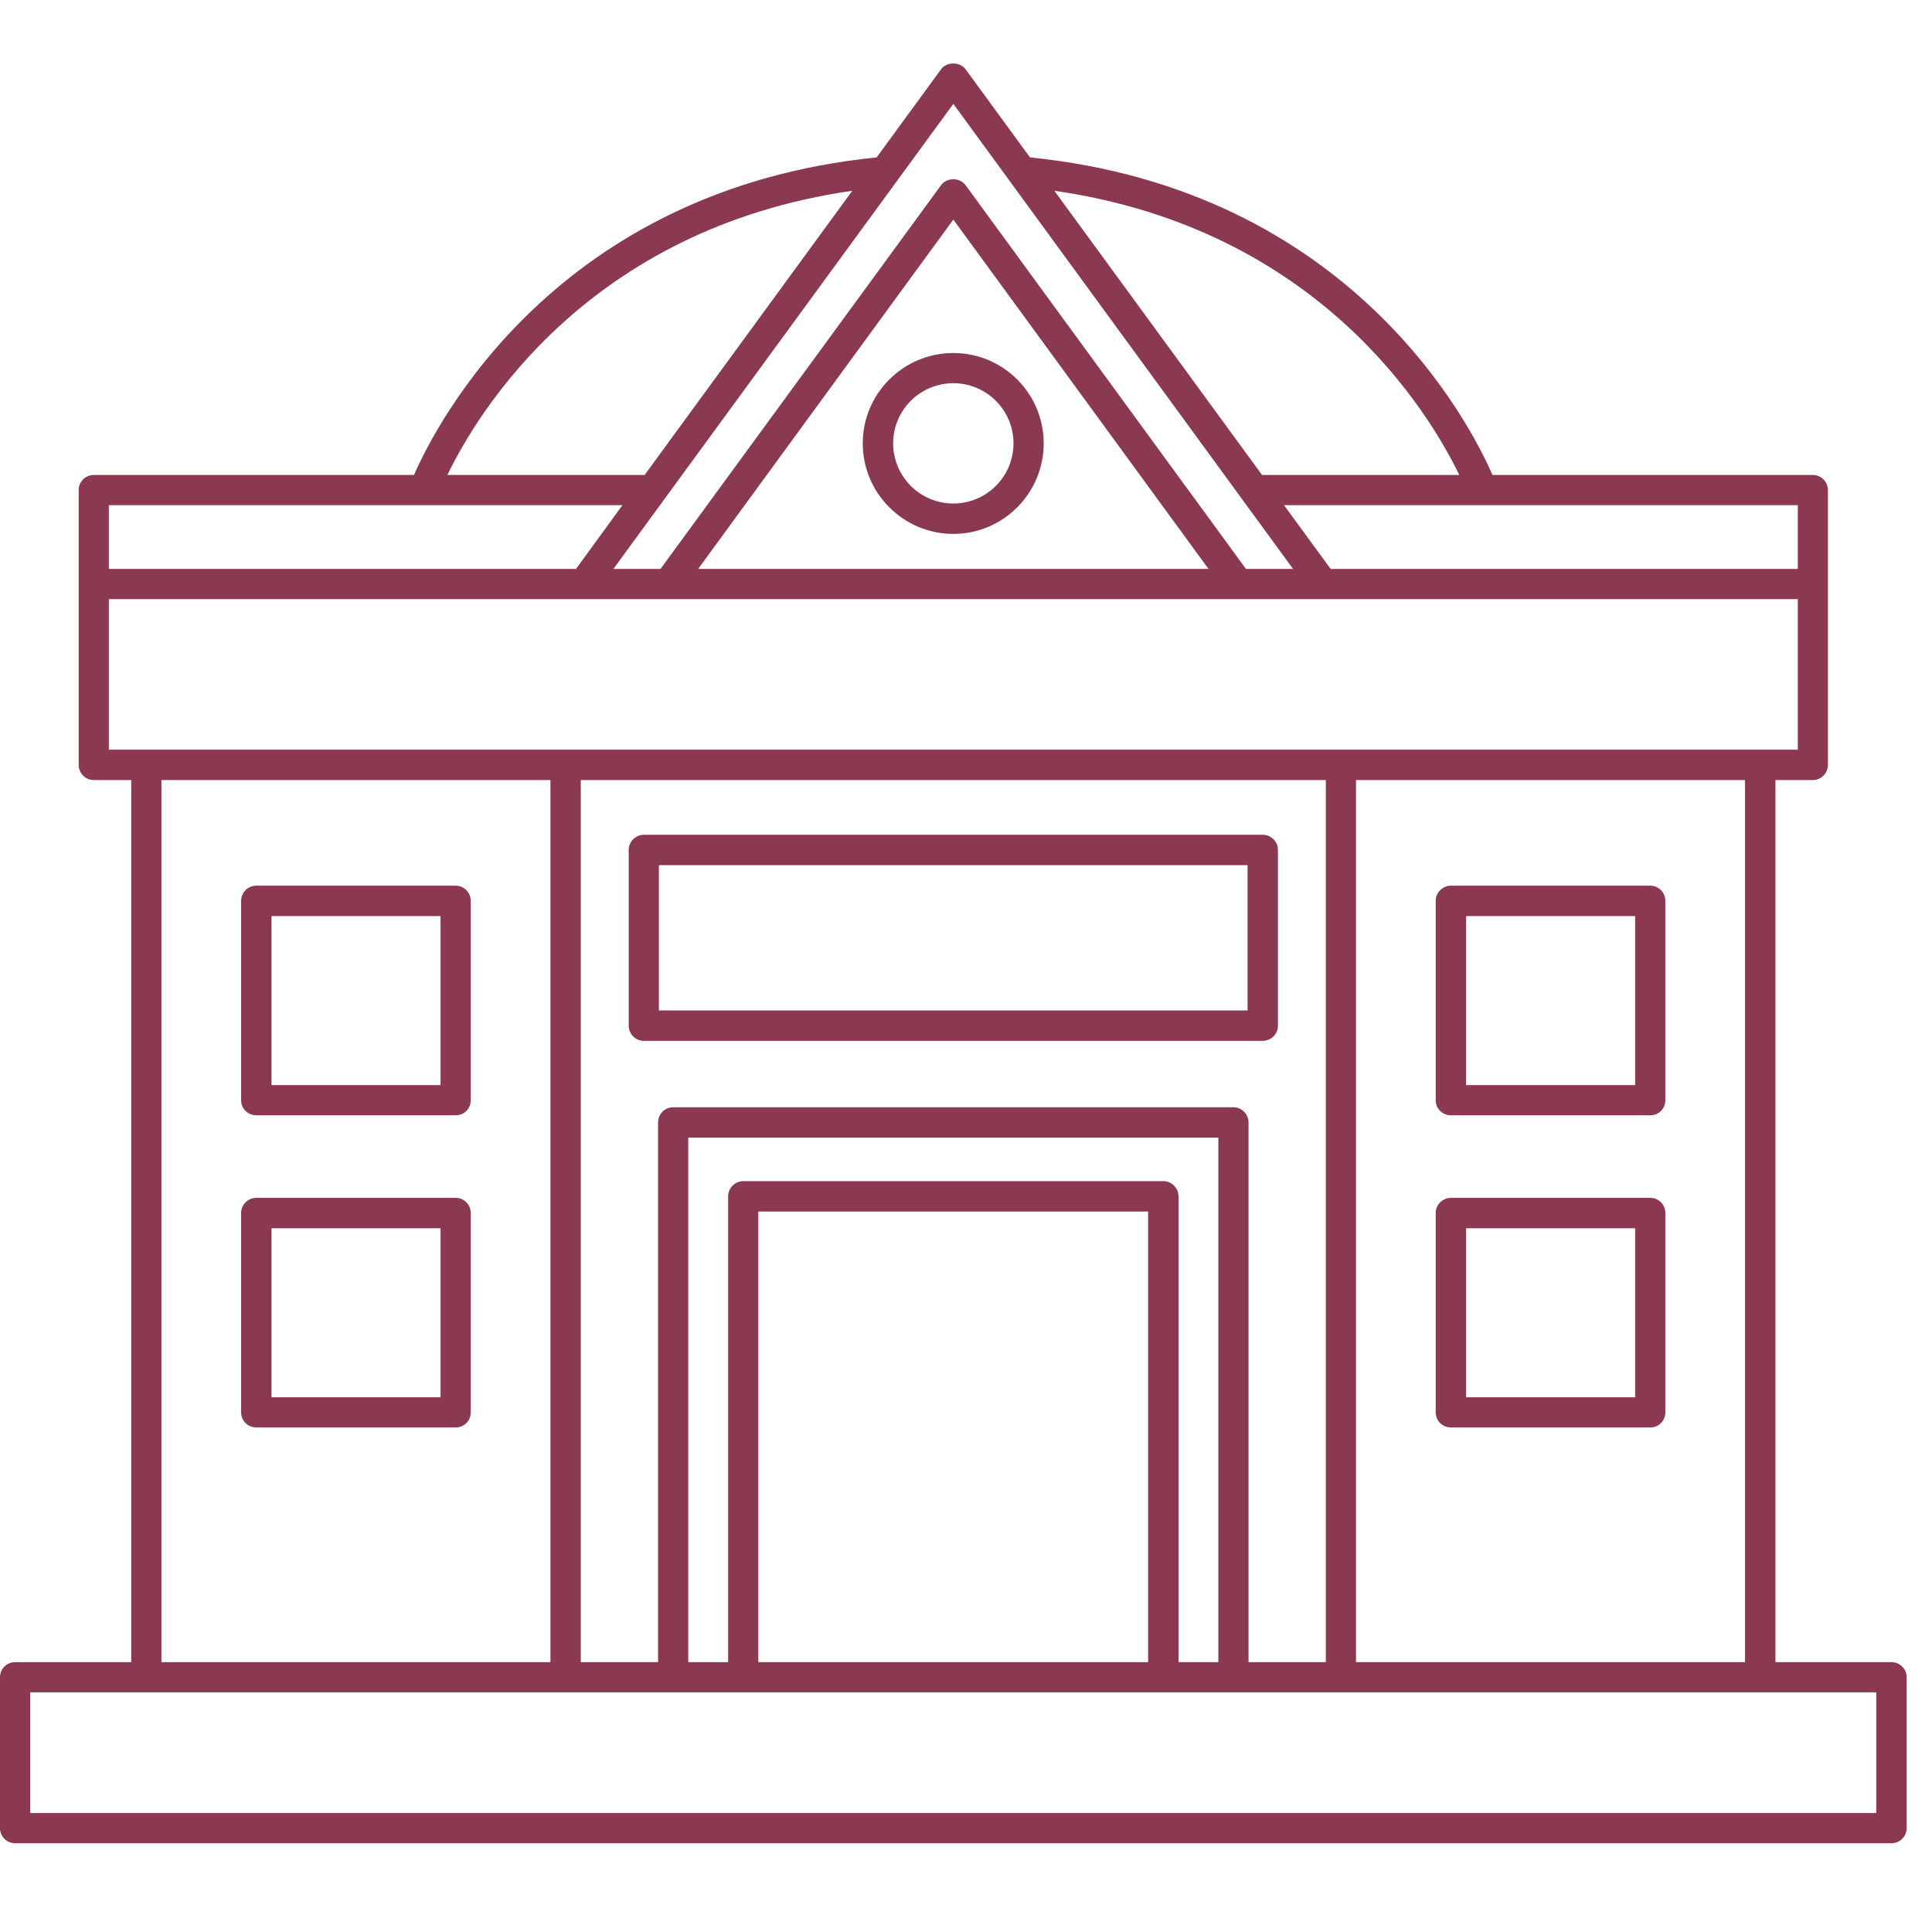
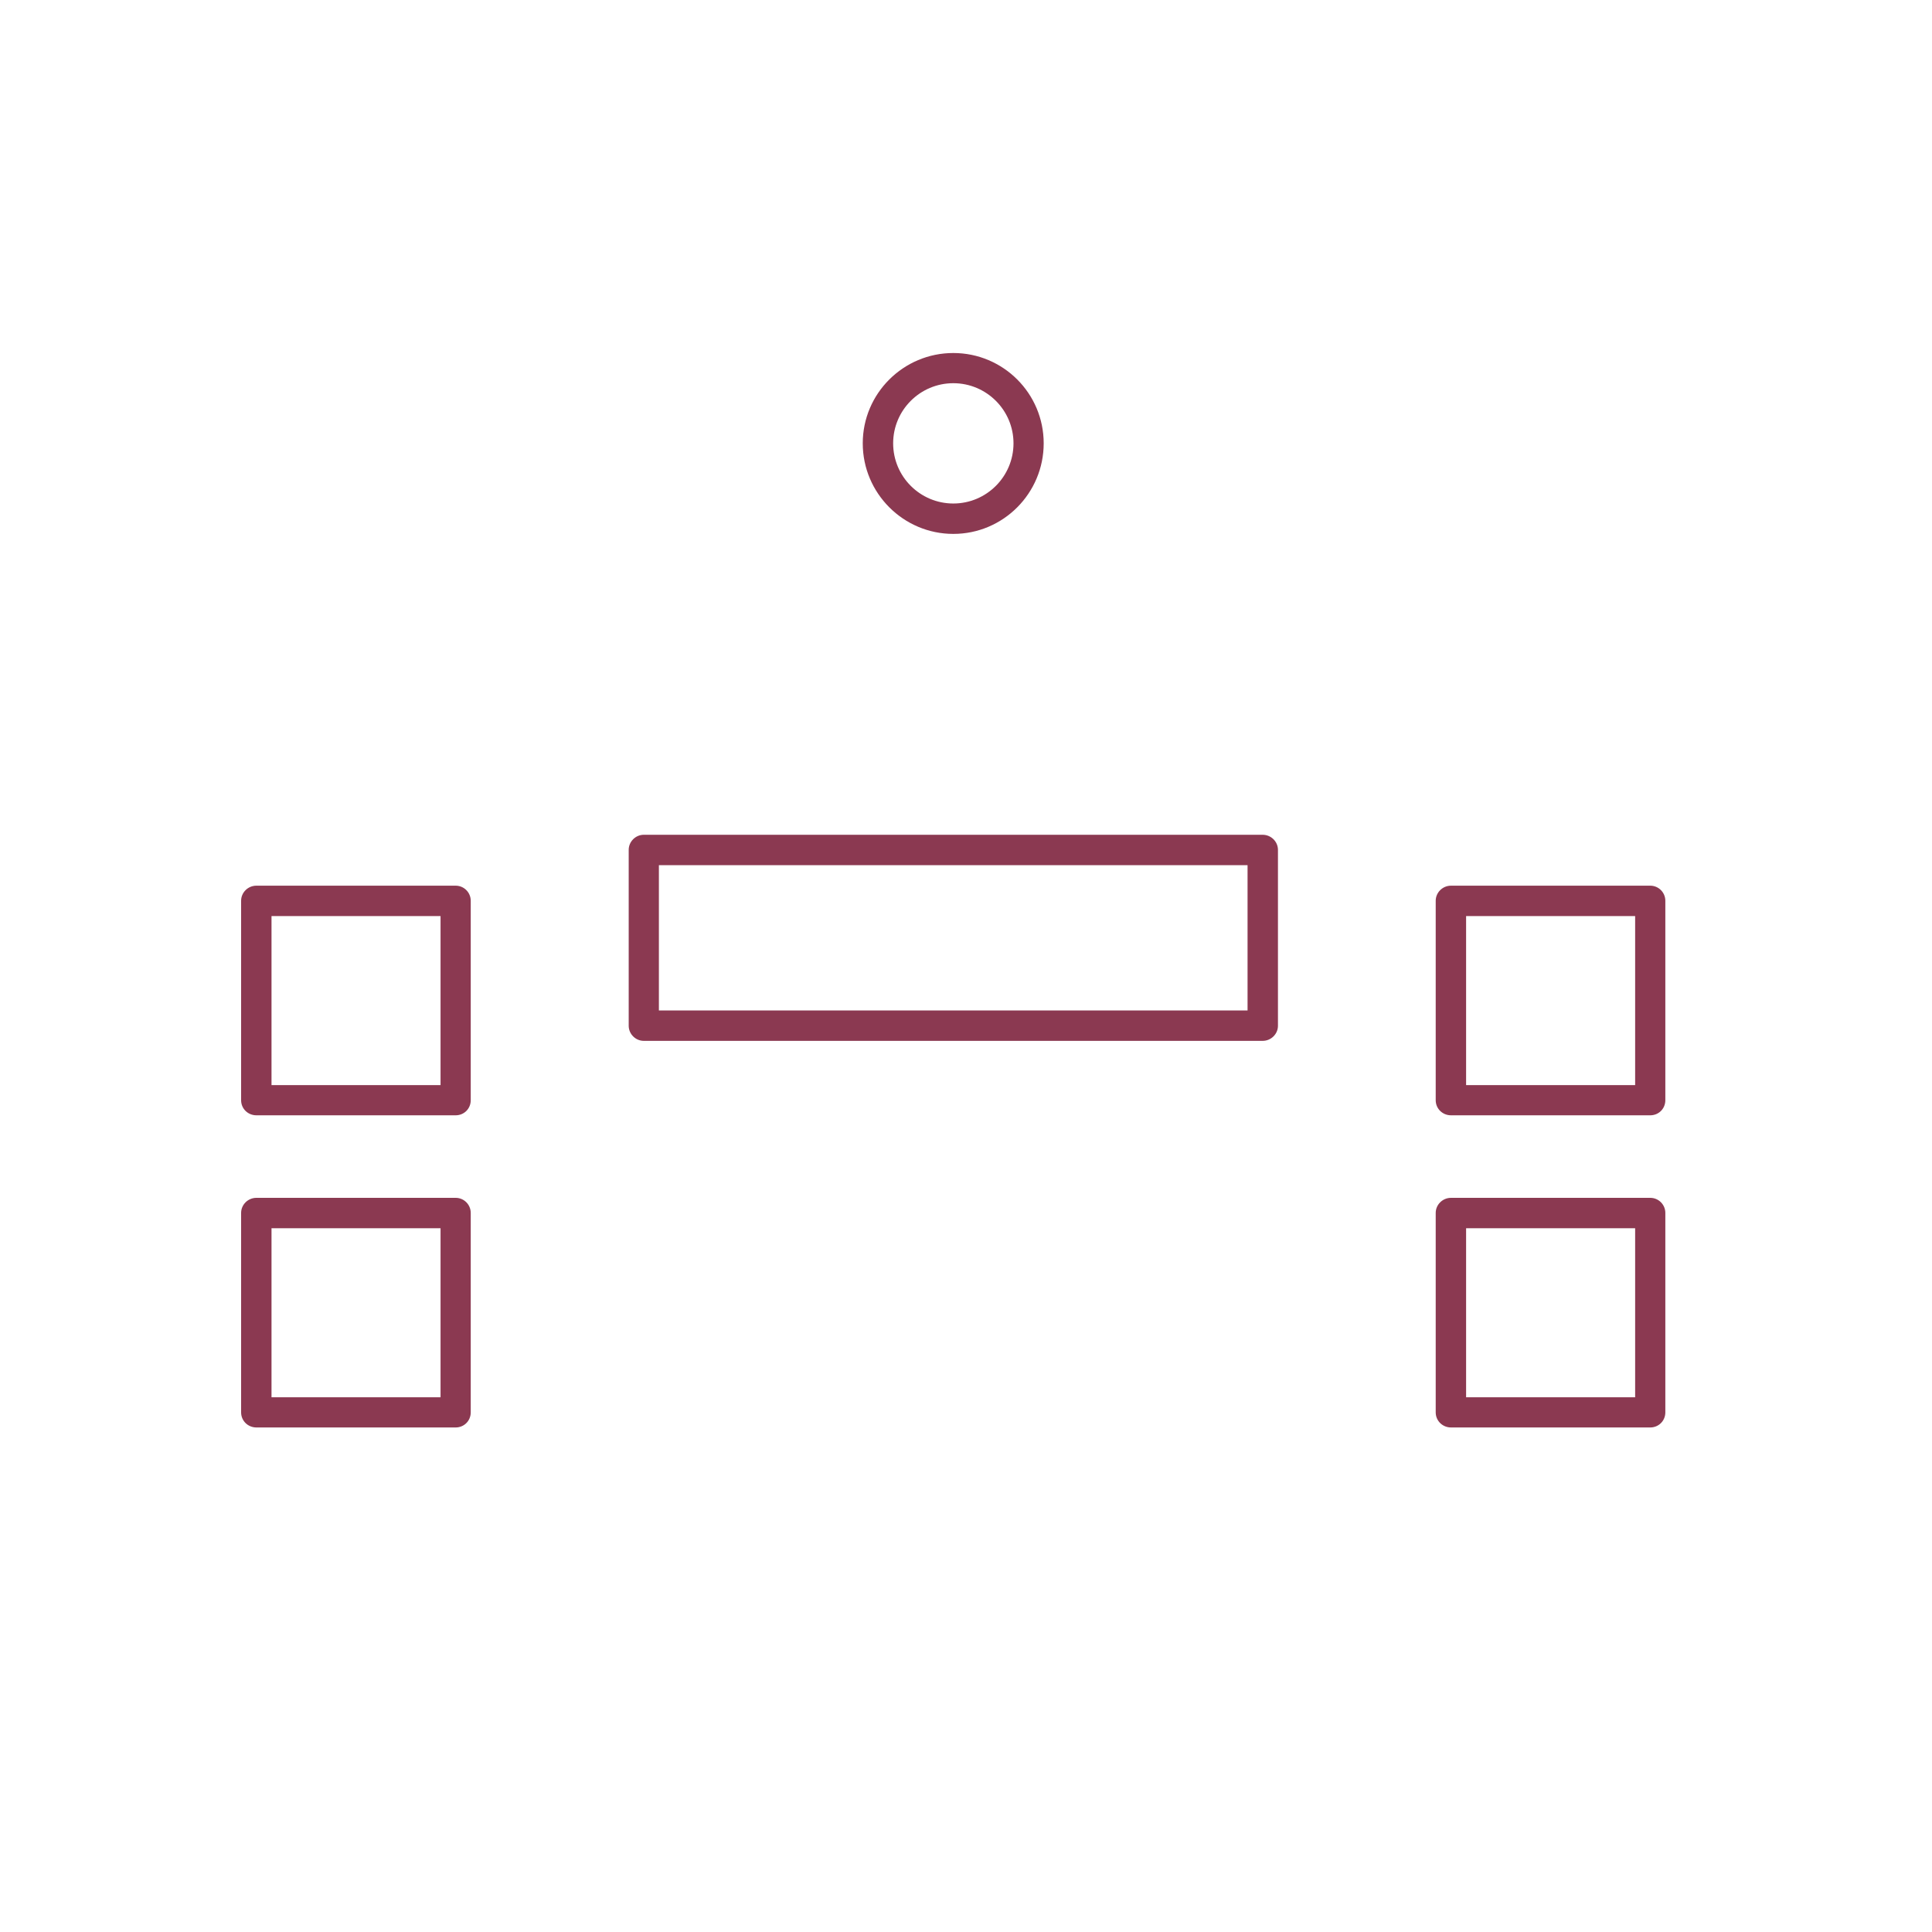
<svg xmlns="http://www.w3.org/2000/svg" width="50" zoomAndPan="magnify" viewBox="0 0 37.5 37.5" height="50" preserveAspectRatio="xMidYMid meet" version="1.0">
  <defs>
    <clipPath id="e9b7ab24ef">
-       <path d="M 0 1.176 L 37.008 1.176 L 37.008 35.965 L 0 35.965 Z M 0 1.176 " clip-rule="nonzero" />
-     </clipPath>
+       </clipPath>
  </defs>
  <path fill="#8b3951" d="M 16.746 8.605 C 16.746 9.574 17.535 10.363 18.504 10.363 C 19.473 10.363 20.258 9.574 20.258 8.605 C 20.258 7.637 19.473 6.852 18.504 6.852 C 17.535 6.852 16.746 7.637 16.746 8.605 Z M 19.672 8.605 C 19.672 9.25 19.148 9.773 18.504 9.773 C 17.859 9.773 17.336 9.25 17.336 8.605 C 17.336 7.961 17.859 7.438 18.504 7.438 C 19.148 7.438 19.672 7.961 19.672 8.605 Z M 19.672 8.605 " fill-opacity="1" fill-rule="nonzero" />
  <g clip-path="url(#e9b7ab24ef)">
    <path fill="#8b3951" d="M 36.711 32.262 L 34.461 32.262 L 34.461 15.141 L 35.188 15.141 C 35.348 15.141 35.48 15.008 35.48 14.848 L 35.48 9.512 C 35.48 9.352 35.348 9.219 35.188 9.219 L 28.969 9.219 C 28.535 8.223 26.223 3.684 19.992 3.055 L 18.742 1.344 C 18.629 1.195 18.375 1.195 18.266 1.344 L 17.016 3.055 C 10.785 3.684 8.473 8.223 8.035 9.219 L 1.82 9.219 C 1.656 9.219 1.527 9.352 1.527 9.512 L 1.527 14.844 C 1.527 15.008 1.656 15.141 1.82 15.141 L 2.547 15.141 L 2.547 32.262 L 0.293 32.262 C 0.133 32.262 0 32.391 0 32.555 L 0 35.484 C 0 35.648 0.133 35.777 0.293 35.777 L 36.711 35.777 C 36.875 35.777 37.008 35.648 37.008 35.484 L 37.008 32.555 C 37.008 32.391 36.875 32.262 36.711 32.262 Z M 33.871 32.262 L 26.32 32.262 L 26.32 15.141 L 33.871 15.141 Z M 24.234 32.262 L 24.234 21.789 C 24.234 21.625 24.102 21.492 23.941 21.492 L 13.066 21.492 C 12.902 21.492 12.773 21.625 12.773 21.789 L 12.773 32.262 L 11.273 32.262 L 11.273 15.141 L 25.734 15.141 L 25.734 32.262 Z M 22.285 32.262 L 14.719 32.262 L 14.719 23.516 L 22.285 23.516 Z M 22.578 22.926 L 14.426 22.926 C 14.266 22.926 14.133 23.059 14.133 23.223 L 14.133 32.262 L 13.359 32.262 L 13.359 22.082 L 23.648 22.082 L 23.648 32.262 L 22.875 32.262 L 22.875 23.223 C 22.875 23.059 22.742 22.926 22.578 22.926 Z M 34.895 11.043 L 25.828 11.043 L 24.922 9.805 L 34.895 9.805 Z M 28.324 9.219 L 24.496 9.219 L 20.465 3.703 C 25.605 4.441 27.746 8.02 28.324 9.219 Z M 18.504 2.016 L 25.098 11.043 L 24.184 11.043 L 18.742 3.594 C 18.629 3.441 18.379 3.441 18.266 3.594 L 12.82 11.043 L 11.906 11.043 Z M 23.457 11.043 L 13.551 11.043 L 18.504 4.262 Z M 16.543 3.703 L 12.512 9.219 L 8.684 9.219 C 9.262 8.02 11.402 4.441 16.543 3.703 Z M 2.113 9.805 L 12.082 9.805 L 11.18 11.043 L 2.113 11.043 Z M 2.113 11.629 L 34.895 11.629 L 34.895 14.551 L 2.113 14.551 Z M 3.133 15.141 L 10.684 15.141 L 10.684 32.262 L 3.133 32.262 Z M 36.418 35.191 L 0.586 35.191 L 0.586 32.848 L 36.418 32.848 Z M 36.418 35.191 " fill-opacity="1" fill-rule="nonzero" />
  </g>
  <path fill="#8b3951" d="M 28.164 21.648 L 32.031 21.648 C 32.195 21.648 32.324 21.52 32.324 21.355 L 32.324 17.484 C 32.324 17.324 32.195 17.191 32.031 17.191 L 28.164 17.191 C 28 17.191 27.867 17.324 27.867 17.484 L 27.867 21.355 C 27.867 21.52 28 21.648 28.164 21.648 Z M 28.457 17.781 L 31.738 17.781 L 31.738 21.062 L 28.457 21.062 Z M 28.457 17.781 " fill-opacity="1" fill-rule="nonzero" />
  <path fill="#8b3951" d="M 28.164 27.707 L 32.031 27.707 C 32.195 27.707 32.324 27.578 32.324 27.414 L 32.324 23.543 C 32.324 23.383 32.195 23.25 32.031 23.25 L 28.164 23.25 C 28 23.25 27.867 23.383 27.867 23.543 L 27.867 27.414 C 27.867 27.578 28 27.707 28.164 27.707 Z M 28.457 23.84 L 31.738 23.84 L 31.738 27.121 L 28.457 27.121 Z M 28.457 23.84 " fill-opacity="1" fill-rule="nonzero" />
  <path fill="#8b3951" d="M 8.844 17.191 L 4.977 17.191 C 4.812 17.191 4.68 17.324 4.68 17.484 L 4.68 21.355 C 4.68 21.52 4.812 21.648 4.977 21.648 L 8.844 21.648 C 9.008 21.648 9.137 21.52 9.137 21.355 L 9.137 17.484 C 9.137 17.324 9.008 17.191 8.844 17.191 Z M 8.551 21.062 L 5.27 21.062 L 5.27 17.781 L 8.551 17.781 Z M 8.551 21.062 " fill-opacity="1" fill-rule="nonzero" />
  <path fill="#8b3951" d="M 8.844 23.25 L 4.977 23.25 C 4.812 23.25 4.68 23.383 4.68 23.543 L 4.68 27.414 C 4.68 27.578 4.812 27.707 4.977 27.707 L 8.844 27.707 C 9.008 27.707 9.137 27.578 9.137 27.414 L 9.137 23.543 C 9.137 23.383 9.008 23.25 8.844 23.25 Z M 8.551 27.121 L 5.27 27.121 L 5.27 23.84 L 8.551 23.84 Z M 8.551 27.121 " fill-opacity="1" fill-rule="nonzero" />
  <path fill="#8b3951" d="M 24.508 16.203 L 12.496 16.203 C 12.336 16.203 12.203 16.336 12.203 16.496 L 12.203 19.91 C 12.203 20.07 12.336 20.203 12.496 20.203 L 24.508 20.203 C 24.672 20.203 24.805 20.07 24.805 19.91 L 24.805 16.496 C 24.805 16.336 24.672 16.203 24.508 16.203 Z M 24.215 19.613 L 12.789 19.613 L 12.789 16.793 L 24.215 16.793 Z M 24.215 19.613 " fill-opacity="1" fill-rule="nonzero" />
</svg>